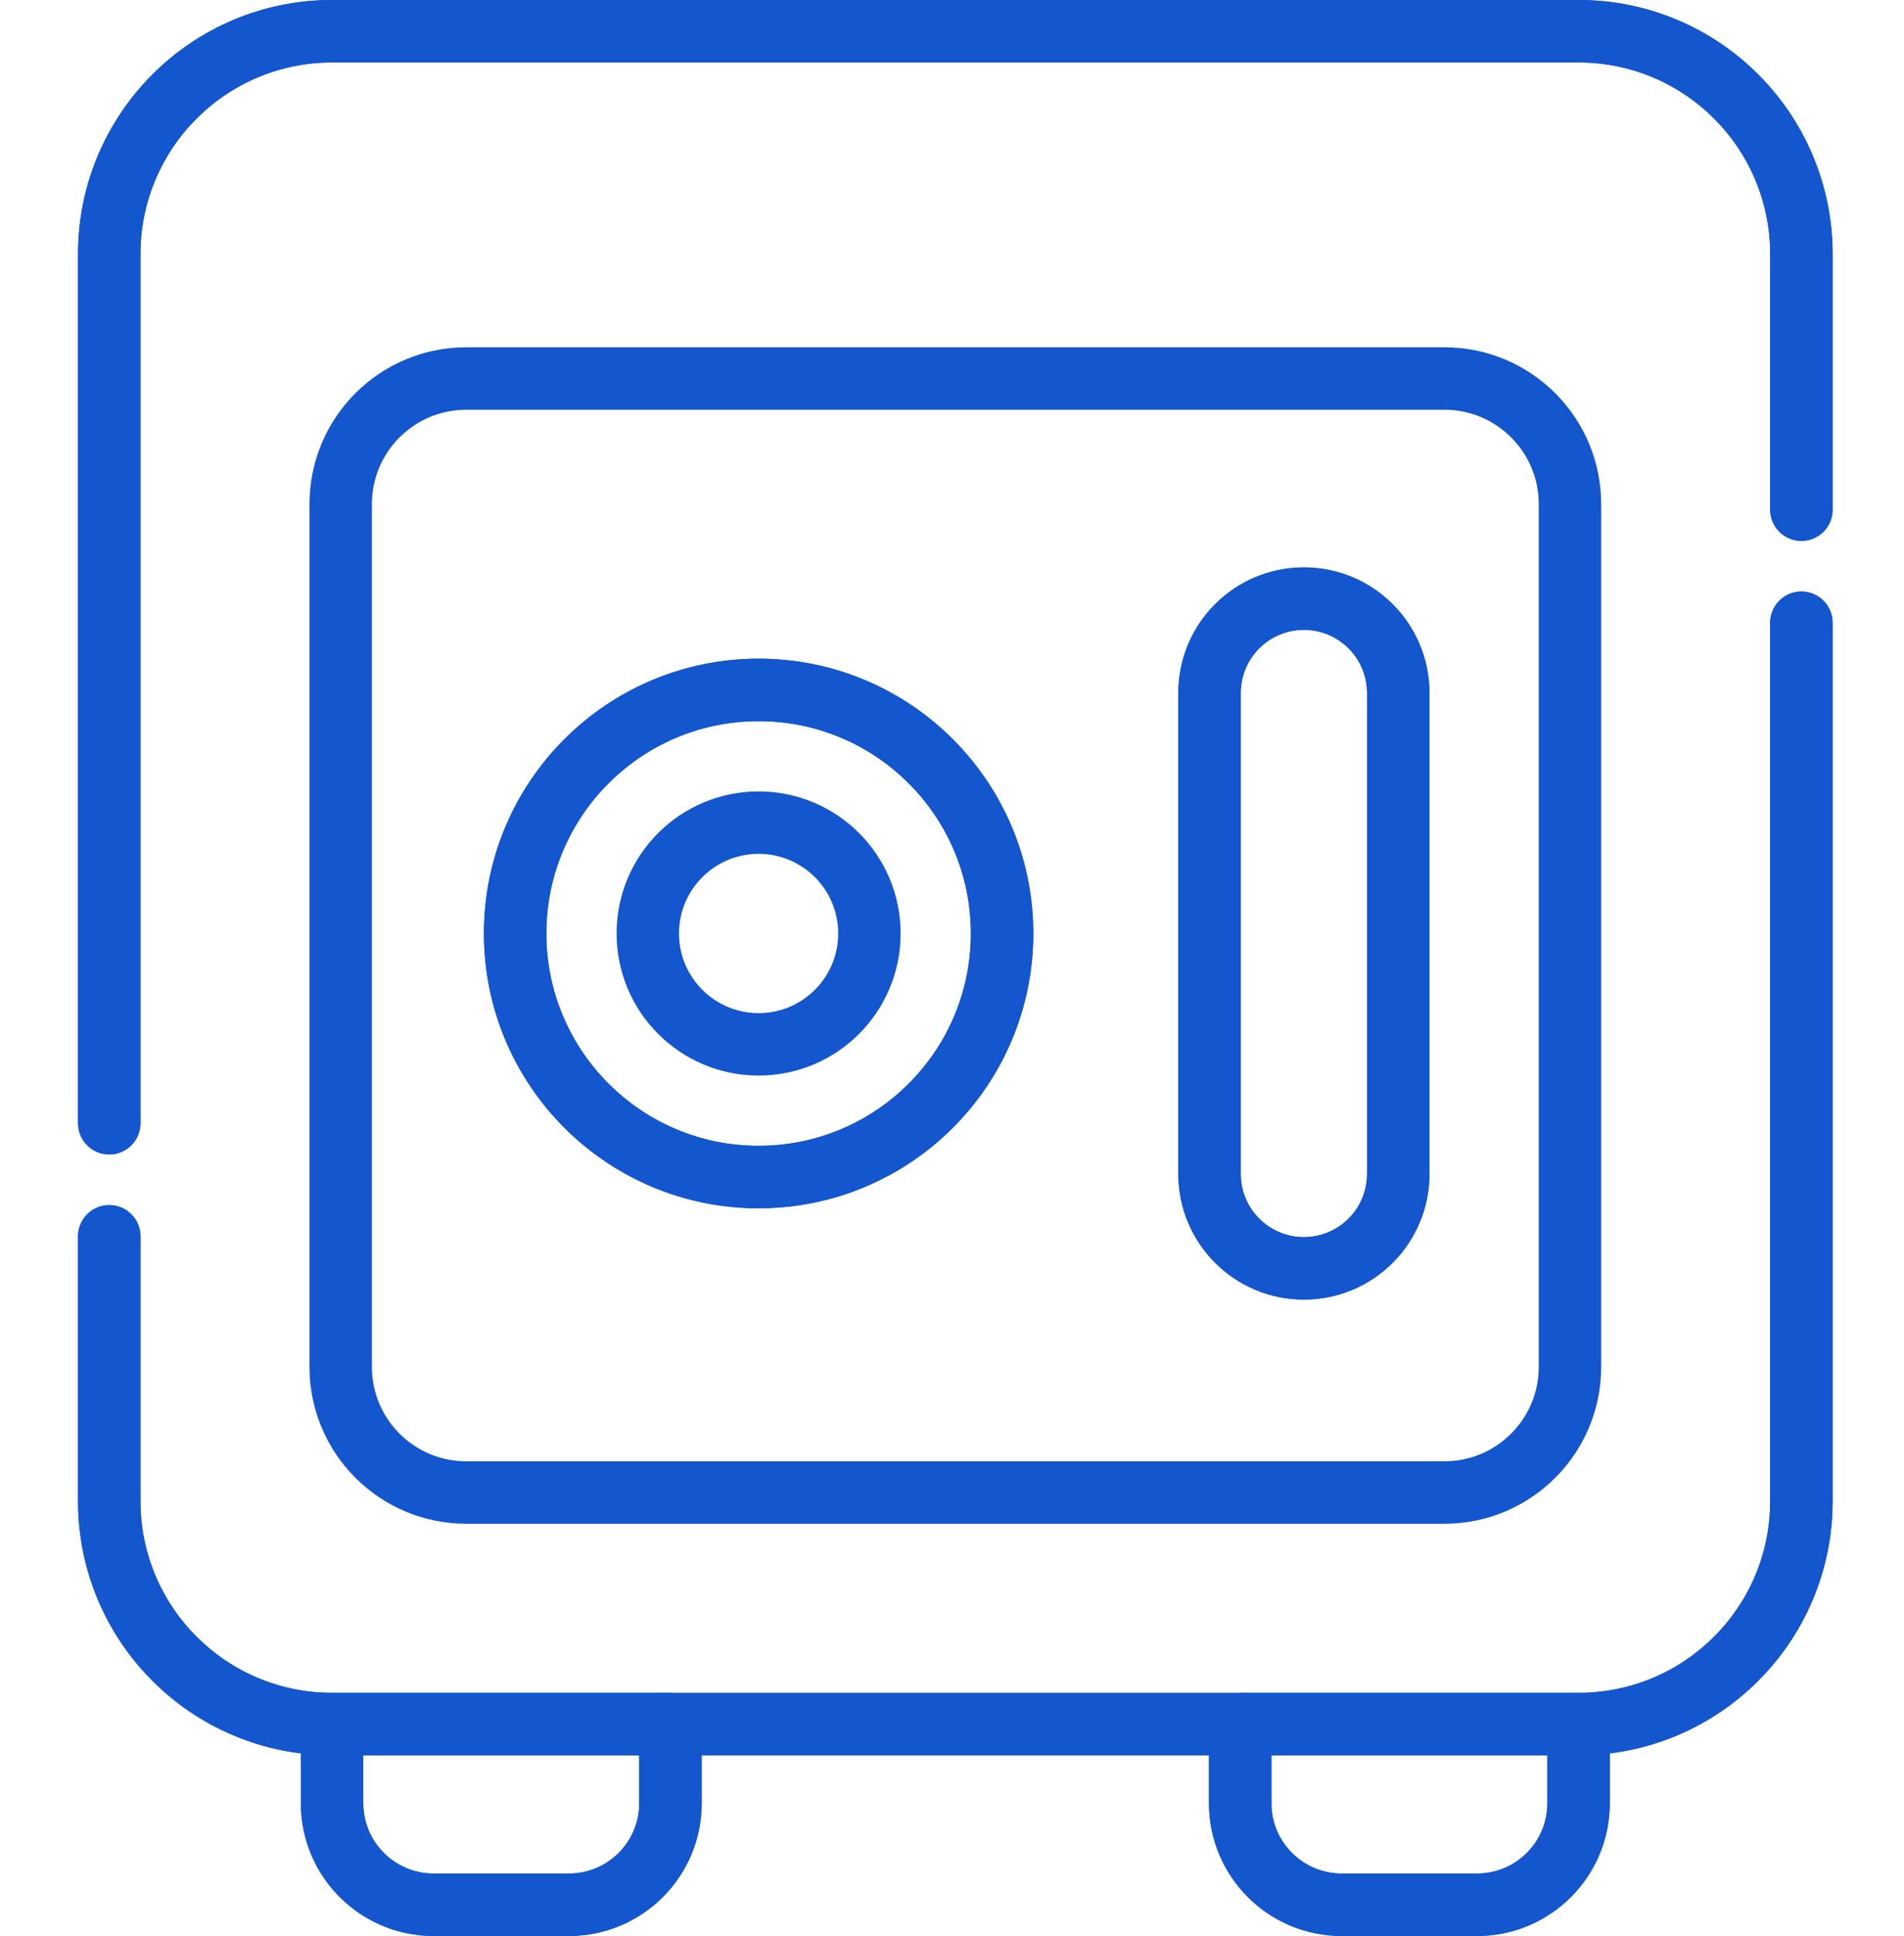
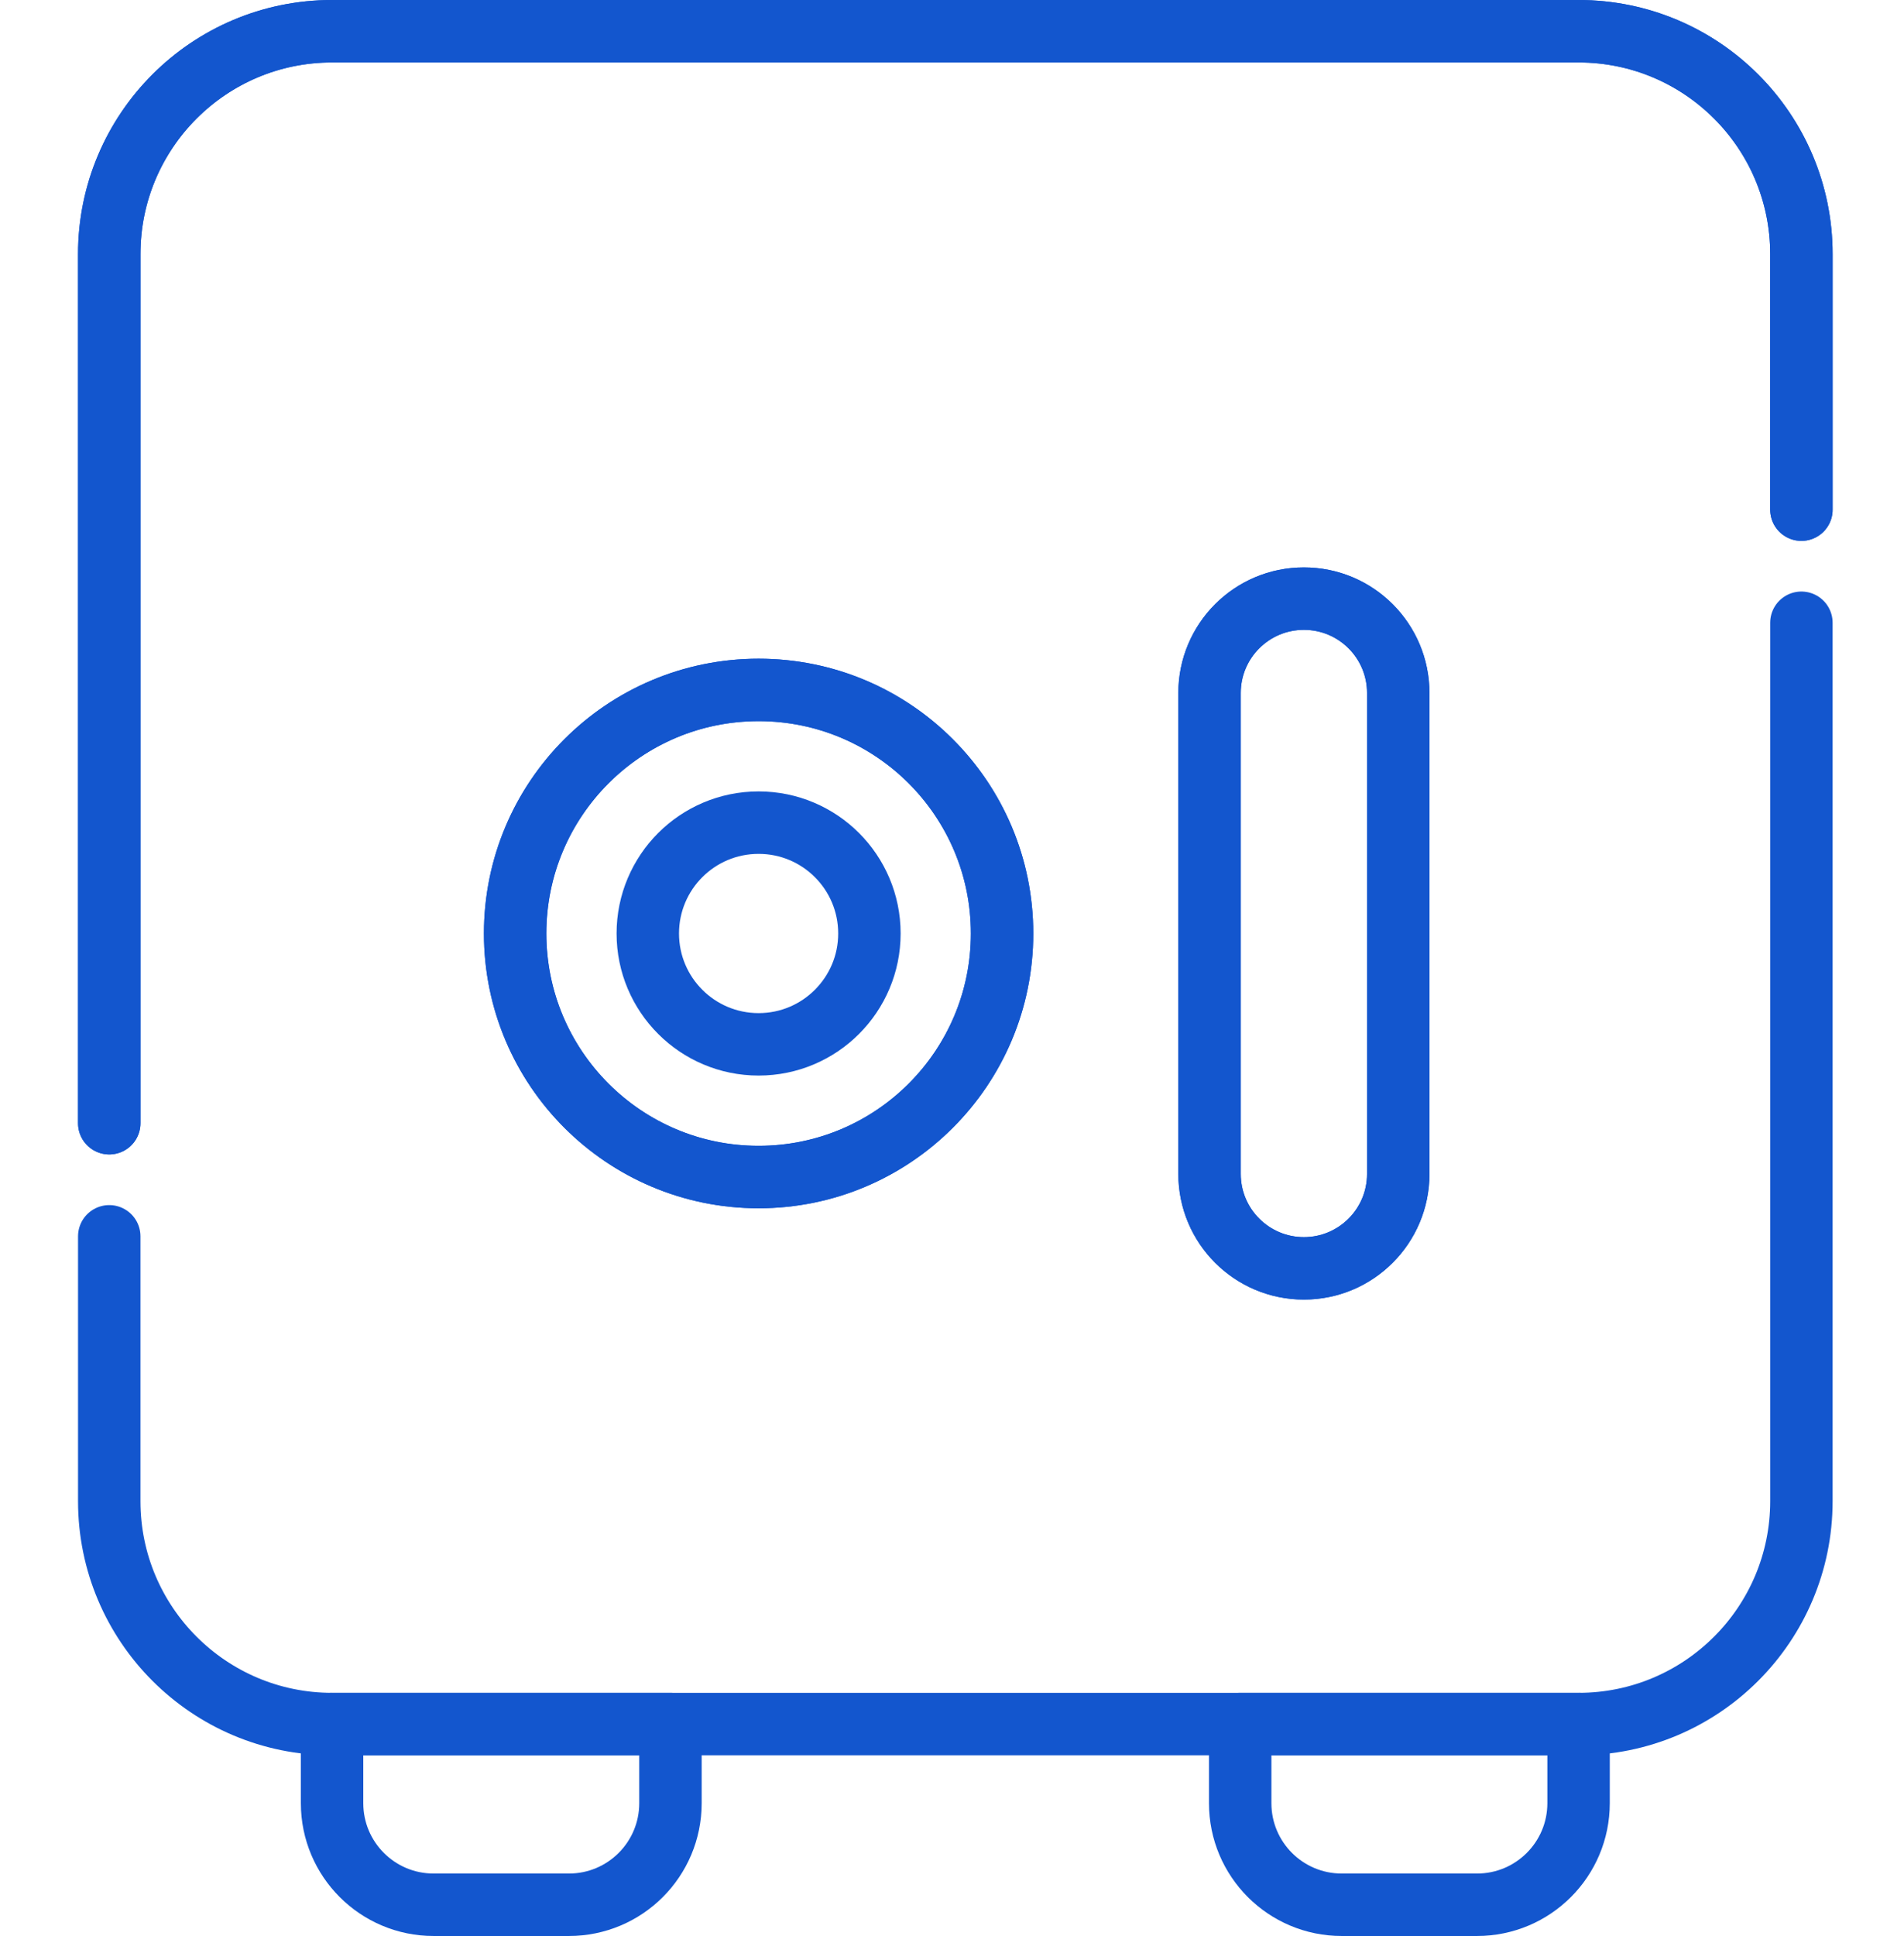
<svg xmlns="http://www.w3.org/2000/svg" width="61" height="62" viewBox="0 0 61 62" fill="none">
  <path d="M32.104 29.895C32.104 34.203 28.612 37.695 24.304 37.695C19.996 37.695 16.504 34.203 16.504 29.895C16.504 25.587 19.996 22.095 24.304 22.095C28.612 22.095 32.104 25.587 32.104 29.895Z" stroke="#1356CE" stroke-width="2" stroke-miterlimit="10" stroke-linecap="round" stroke-linejoin="round" />
  <path d="M27.854 29.895C27.854 31.855 26.265 33.445 24.304 33.445C22.343 33.445 20.754 31.855 20.754 29.895C20.754 27.934 22.343 26.345 24.304 26.345C26.265 26.345 27.854 27.934 27.854 29.895Z" stroke="#1356CE" stroke-width="2" stroke-miterlimit="10" stroke-linecap="round" stroke-linejoin="round" />
  <path d="M41.774 19.171C40.104 19.171 38.751 20.524 38.751 22.194V37.596C38.751 39.265 40.104 40.619 41.774 40.619C43.444 40.619 44.797 39.265 44.797 37.596V22.194C44.797 20.524 43.444 19.171 41.774 19.171Z" stroke="#1356CE" stroke-width="2" stroke-miterlimit="10" stroke-linecap="round" stroke-linejoin="round" />
-   <path d="M10.639 55.213V57.747C10.639 59.544 12.095 61 13.892 61H18.227C20.024 61 21.48 59.544 21.48 57.747V55.213H10.639Z" stroke="#1356CE" stroke-width="2" stroke-miterlimit="10" stroke-linecap="round" stroke-linejoin="round" />
-   <path d="M39.733 57.747C39.733 59.544 41.189 61 42.986 61H47.321C49.117 61 50.574 59.544 50.574 57.747V55.213H39.733V57.747Z" stroke="#1356CE" stroke-width="2" stroke-miterlimit="10" stroke-linecap="round" stroke-linejoin="round" />
-   <path d="M3.5 39.593V48.074C3.5 52.016 6.696 55.213 10.639 55.213H50.574C54.517 55.213 57.713 52.016 57.713 48.074V19.944" stroke="#1356CE" stroke-width="2" stroke-miterlimit="10" stroke-linecap="round" stroke-linejoin="round" />
  <path d="M57.713 16.322V8.139C57.713 4.196 54.517 1 50.574 1H10.639C6.696 1 3.5 4.196 3.5 8.139V35.971" stroke="#1356CE" stroke-width="2" stroke-miterlimit="10" stroke-linecap="round" stroke-linejoin="round" />
-   <path d="M46.275 12.122H14.938C12.716 12.122 10.915 13.923 10.915 16.145V43.775C10.915 45.997 12.716 47.798 14.938 47.798H46.275C48.497 47.798 50.298 45.997 50.298 43.775V16.145C50.298 13.923 48.497 12.122 46.275 12.122Z" stroke="#1356CE" stroke-width="2" stroke-miterlimit="10" stroke-linecap="round" stroke-linejoin="round" />
  <path d="M32.104 29.895C32.104 34.203 28.612 37.695 24.304 37.695C19.996 37.695 16.504 34.203 16.504 29.895C16.504 25.587 19.996 22.095 24.304 22.095C28.612 22.095 32.104 25.587 32.104 29.895Z" stroke="#1356CE" stroke-width="2" stroke-miterlimit="10" stroke-linecap="round" stroke-linejoin="round" />
  <path d="M41.774 19.171C40.104 19.171 38.751 20.524 38.751 22.194V37.596C38.751 39.265 40.104 40.619 41.774 40.619C43.444 40.619 44.797 39.265 44.797 37.596V22.194C44.797 20.524 43.444 19.171 41.774 19.171Z" stroke="#1356CE" stroke-width="2" stroke-miterlimit="10" stroke-linecap="round" stroke-linejoin="round" />
  <path d="M10.639 55.213V57.747C10.639 59.544 12.095 61 13.892 61H18.227C20.024 61 21.48 59.544 21.48 57.747V55.213H10.639Z" stroke="#1356CE" stroke-width="2" stroke-miterlimit="10" stroke-linecap="round" stroke-linejoin="round" />
  <path d="M39.733 57.747C39.733 59.544 41.189 61 42.986 61H47.321C49.117 61 50.574 59.544 50.574 57.747V55.213H39.733V57.747Z" stroke="#1356CE" stroke-width="2" stroke-miterlimit="10" stroke-linecap="round" stroke-linejoin="round" />
  <path d="M3.5 39.593V48.074C3.5 52.016 6.696 55.213 10.639 55.213H50.574C54.517 55.213 57.713 52.016 57.713 48.074V19.944" stroke="#1356CE" stroke-width="2" stroke-miterlimit="10" stroke-linecap="round" stroke-linejoin="round" />
  <path d="M57.713 16.322V8.139C57.713 4.196 54.517 1 50.574 1H10.639C6.696 1 3.5 4.196 3.5 8.139V35.971" stroke="#1356CE" stroke-width="2" stroke-miterlimit="10" stroke-linecap="round" stroke-linejoin="round" />
</svg>